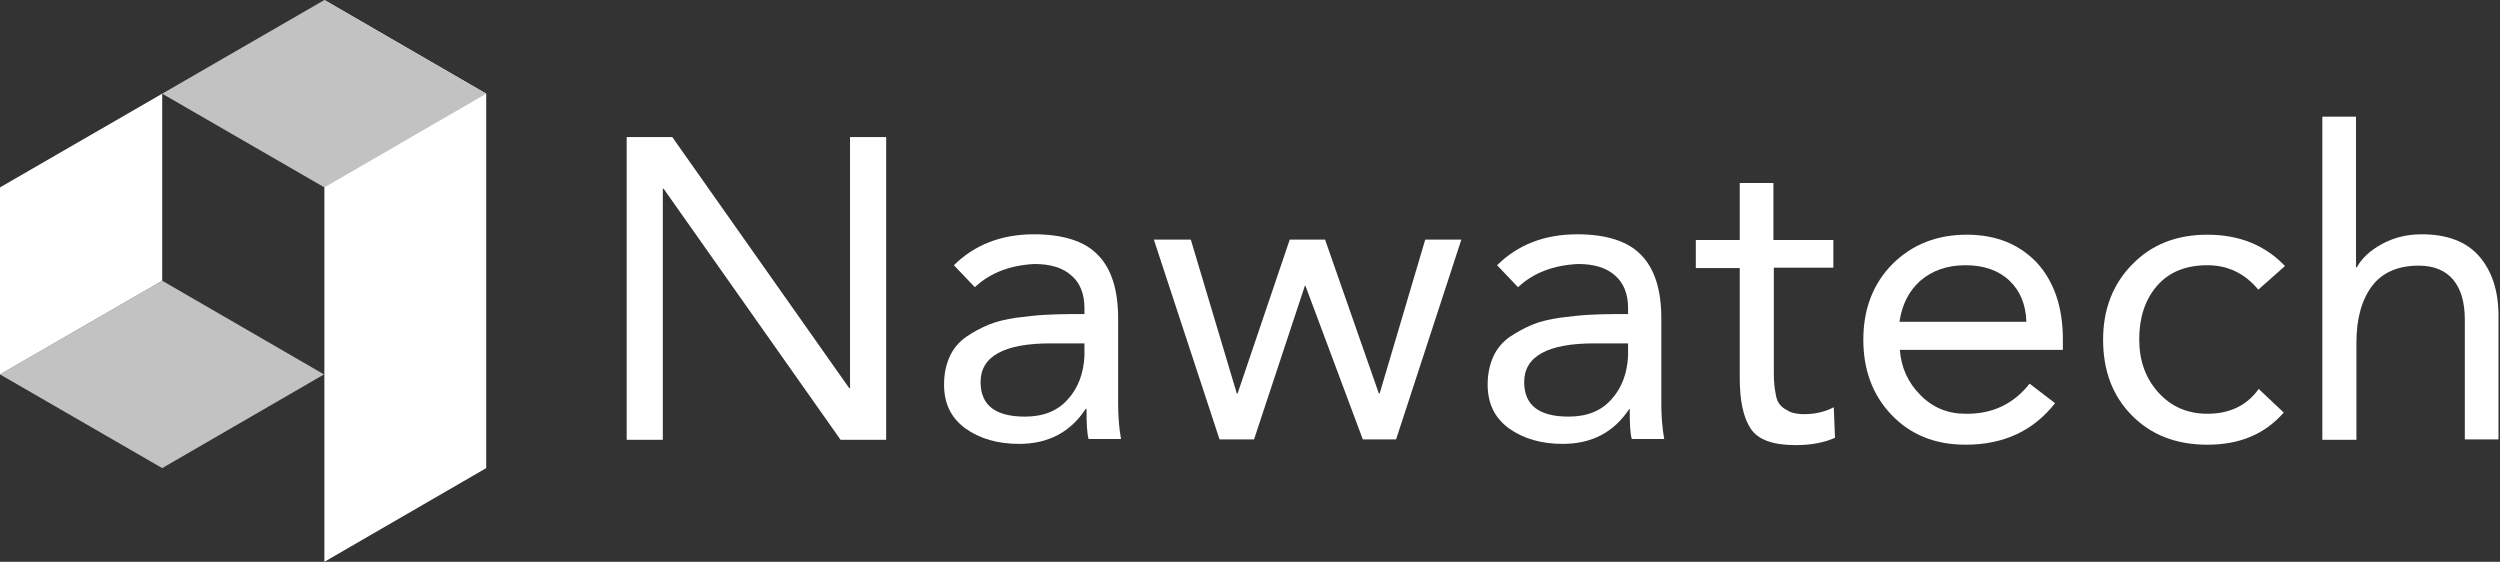
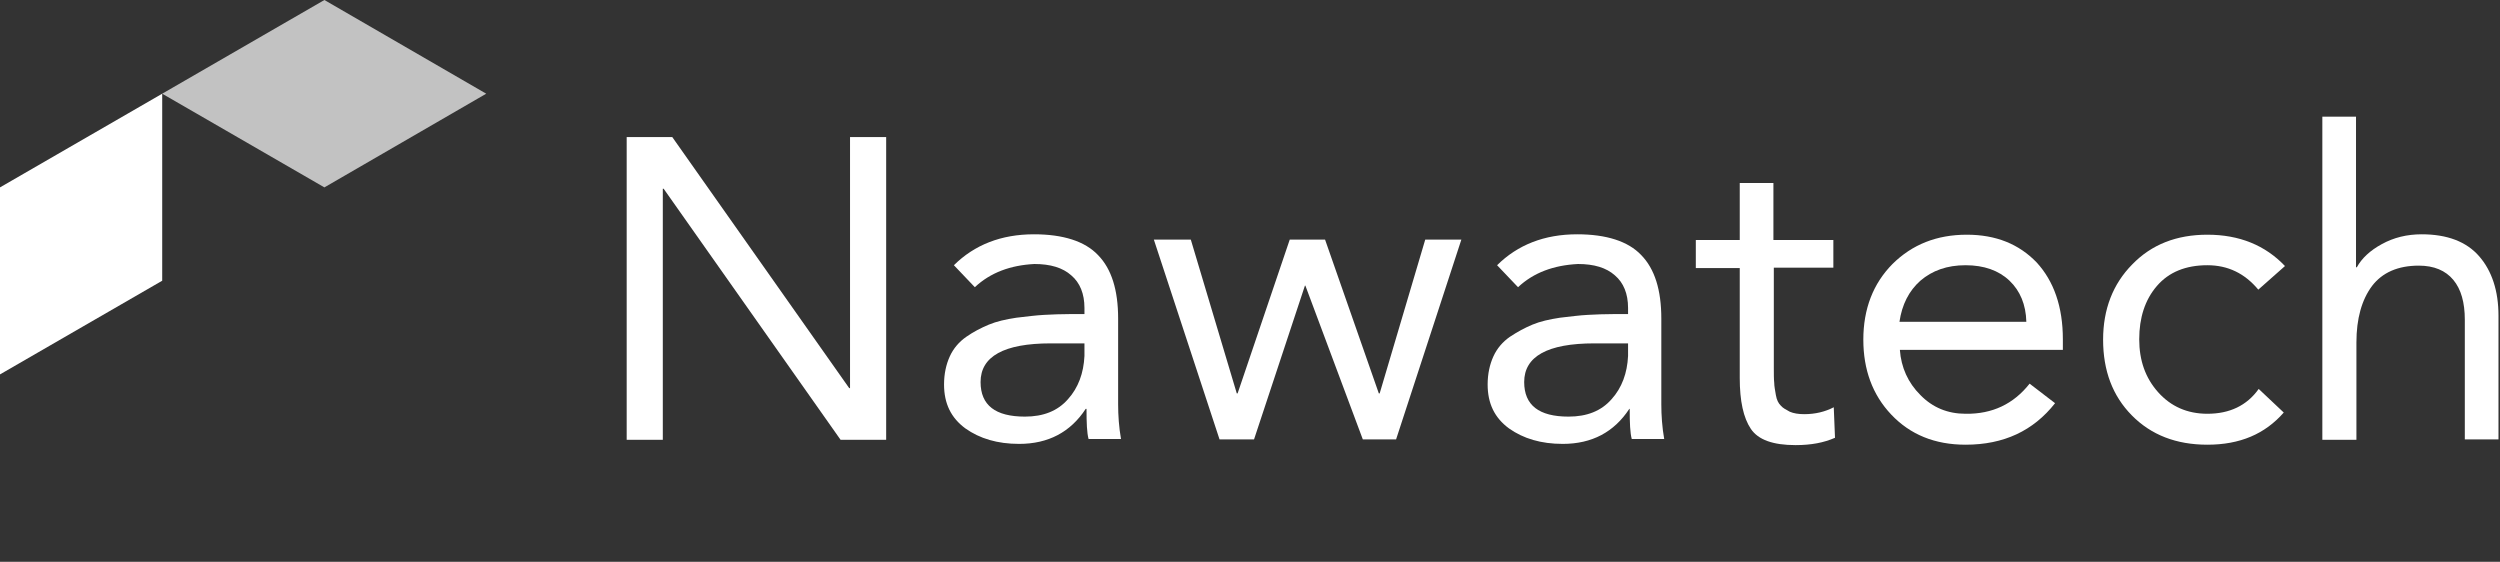
<svg xmlns="http://www.w3.org/2000/svg" width="178" height="40" viewBox="0 0 178 40" fill="none">
  <rect x="0" y="0" width="178" height="40" fill="#333333" stroke="none" />
-   <path d="M23.096 0V40L34.619 33.329V6.671L23.096 0Z" fill="white" />
  <path d="M11.548 6.671L23.097 13.342L34.619 6.671L23.097 0L11.548 6.671Z" fill="#C2C2C2" />
-   <path d="M0 26.658L11.549 33.329L23.071 26.658L11.549 19.987L0 26.658Z" fill="#C2C2C2" />
  <path d="M0 13.342V26.658L11.549 19.987V6.671L0 13.342Z" fill="white" />
  <path d="M44.62 31.315V9.757H47.864L60.464 27.635H60.522V9.757H63.095V31.315H59.85L47.251 13.437H47.192V31.315H44.62Z" fill="white" />
  <path d="M69.408 20.449L67.917 18.884C69.379 17.436 71.279 16.682 73.618 16.682C75.693 16.682 77.243 17.175 78.178 18.16C79.143 19.145 79.611 20.652 79.611 22.68V28.794C79.611 29.576 79.669 30.417 79.815 31.257H77.506C77.389 30.822 77.36 30.127 77.36 29.113H77.301C76.22 30.764 74.641 31.605 72.565 31.605C71.016 31.605 69.759 31.228 68.736 30.504C67.713 29.75 67.216 28.736 67.216 27.374C67.216 26.621 67.362 25.954 67.625 25.375C67.888 24.795 68.297 24.332 68.794 23.984C69.291 23.636 69.847 23.347 70.402 23.115C70.958 22.883 71.601 22.738 72.361 22.622C73.121 22.535 73.764 22.448 74.349 22.419C74.904 22.39 75.547 22.361 76.278 22.361H77.213V21.927C77.213 20.913 76.892 20.13 76.278 19.609C75.664 19.058 74.787 18.797 73.647 18.797C71.952 18.884 70.519 19.406 69.408 20.449ZM77.213 24.448H74.816C71.484 24.448 69.817 25.375 69.817 27.2C69.817 28.852 70.87 29.663 72.975 29.663C74.29 29.663 75.313 29.258 76.044 28.417C76.775 27.606 77.155 26.563 77.213 25.346V24.448Z" fill="white" />
  <path d="M104.049 17.059L99.401 31.286H97.033L92.941 20.333H92.912L89.287 31.286H86.831L82.154 17.059H84.785L88.059 28.012H88.117L91.83 17.059H94.344L98.173 28.012H98.232L101.477 17.059H104.049Z" fill="white" />
  <path d="M108.084 20.449L106.593 18.884C108.054 17.436 109.955 16.682 112.293 16.682C114.369 16.682 115.918 17.175 116.854 18.16C117.818 19.145 118.286 20.652 118.286 22.68V28.794C118.286 29.576 118.344 30.417 118.491 31.257H116.181C116.064 30.822 116.035 30.127 116.035 29.113H116.006C114.924 30.764 113.346 31.605 111.27 31.605C109.721 31.605 108.464 31.228 107.441 30.504C106.417 29.75 105.92 28.736 105.92 27.374C105.92 26.621 106.067 25.954 106.33 25.375C106.593 24.795 107.002 24.332 107.499 23.984C108.025 23.636 108.551 23.347 109.107 23.115C109.662 22.883 110.305 22.738 111.065 22.622C111.825 22.535 112.469 22.448 113.053 22.419C113.609 22.39 114.252 22.361 114.983 22.361H115.918V21.927C115.918 20.913 115.596 20.13 114.983 19.609C114.369 19.058 113.492 18.797 112.352 18.797C110.627 18.884 109.194 19.406 108.084 20.449ZM115.918 24.448H113.521C110.188 24.448 108.522 25.375 108.522 27.2C108.522 28.852 109.575 29.663 111.679 29.663C112.995 29.663 114.018 29.258 114.749 28.417C115.48 27.606 115.86 26.563 115.918 25.346V24.448Z" fill="white" />
  <path d="M130.535 17.059V19.058H126.296V26.186C126.296 26.65 126.296 26.998 126.325 27.258C126.325 27.49 126.384 27.78 126.442 28.128C126.501 28.475 126.618 28.707 126.793 28.881C126.939 29.055 127.173 29.171 127.436 29.316C127.699 29.431 128.05 29.489 128.459 29.489C129.249 29.489 129.95 29.316 130.564 28.997L130.652 31.17C129.863 31.518 128.956 31.692 127.846 31.692C126.238 31.692 125.185 31.315 124.659 30.533C124.133 29.75 123.87 28.562 123.87 26.911V19.087H120.742V17.088H123.87V13.031H126.267V17.088H130.535V17.059Z" fill="white" />
  <path d="M144.508 27.316L146.321 28.707C144.772 30.677 142.667 31.663 139.948 31.663C137.756 31.663 136.002 30.938 134.657 29.518C133.312 28.099 132.669 26.302 132.669 24.187C132.669 21.985 133.371 20.188 134.745 18.797C136.148 17.407 137.902 16.711 140.036 16.711C142.111 16.711 143.748 17.378 145.005 18.681C146.233 20.014 146.876 21.84 146.876 24.158V24.911H135.271C135.359 26.157 135.856 27.258 136.733 28.127C137.61 29.026 138.691 29.46 139.948 29.46C141.848 29.489 143.368 28.765 144.508 27.316ZM135.242 22.912H144.275C144.245 21.695 143.836 20.71 143.076 19.985C142.316 19.261 141.264 18.884 139.948 18.884C138.633 18.884 137.58 19.261 136.733 19.985C135.914 20.71 135.417 21.695 135.242 22.912Z" fill="white" />
  <path d="M162.691 18.942L160.791 20.623C159.826 19.464 158.628 18.884 157.166 18.884C155.617 18.884 154.418 19.377 153.57 20.362C152.722 21.347 152.313 22.622 152.313 24.158C152.313 25.665 152.752 26.91 153.658 27.925C154.564 28.939 155.733 29.46 157.166 29.46C158.744 29.46 159.972 28.881 160.82 27.693L162.603 29.373C161.258 30.909 159.475 31.663 157.166 31.663C154.944 31.663 153.161 30.967 151.787 29.576C150.413 28.185 149.741 26.389 149.741 24.187C149.741 22.014 150.442 20.217 151.816 18.826C153.19 17.407 154.973 16.711 157.166 16.711C159.446 16.711 161.288 17.465 162.691 18.942Z" fill="white" />
  <path d="M165.351 31.315V8.308H167.748V19.029H167.807C168.157 18.392 168.742 17.841 169.59 17.378C170.438 16.914 171.373 16.682 172.425 16.682C174.238 16.682 175.612 17.204 176.518 18.247C177.424 19.29 177.892 20.71 177.892 22.477V31.286H175.495V22.767C175.495 21.55 175.232 20.594 174.676 19.927C174.121 19.261 173.302 18.913 172.221 18.913C170.73 18.913 169.619 19.406 168.888 20.362C168.157 21.347 167.777 22.68 167.777 24.39V31.315H165.351Z" fill="white" />
</svg>